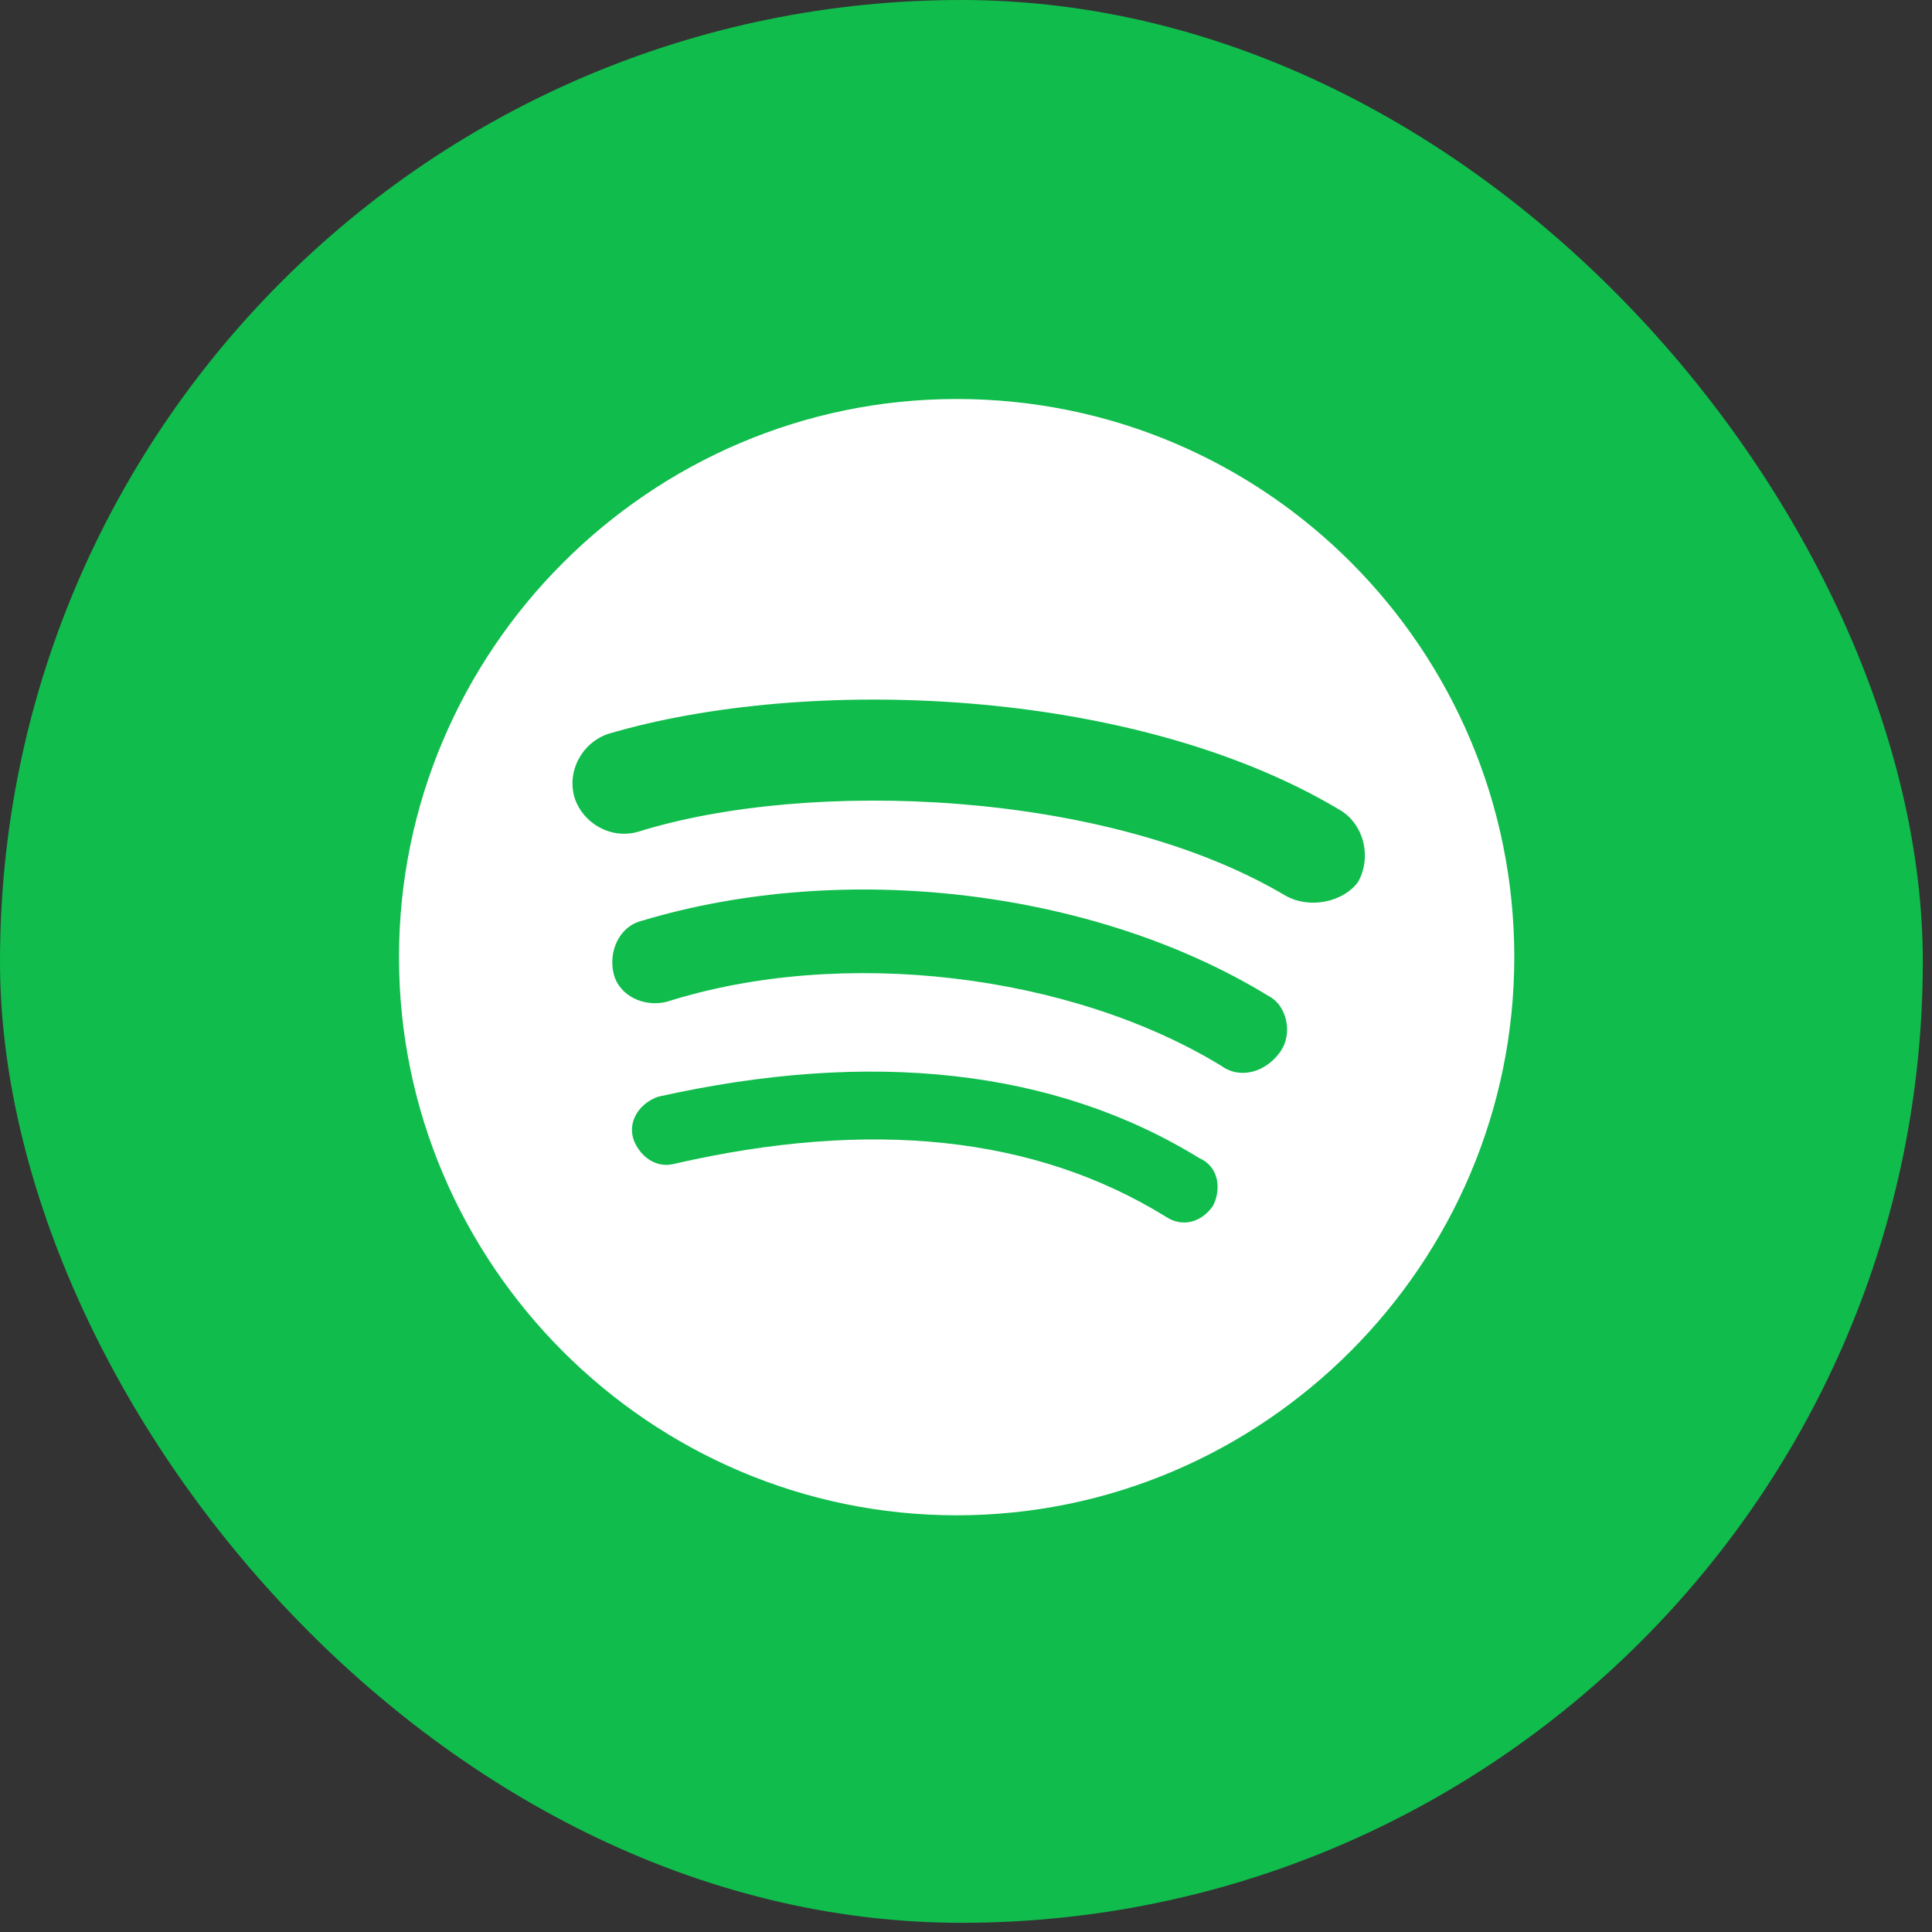
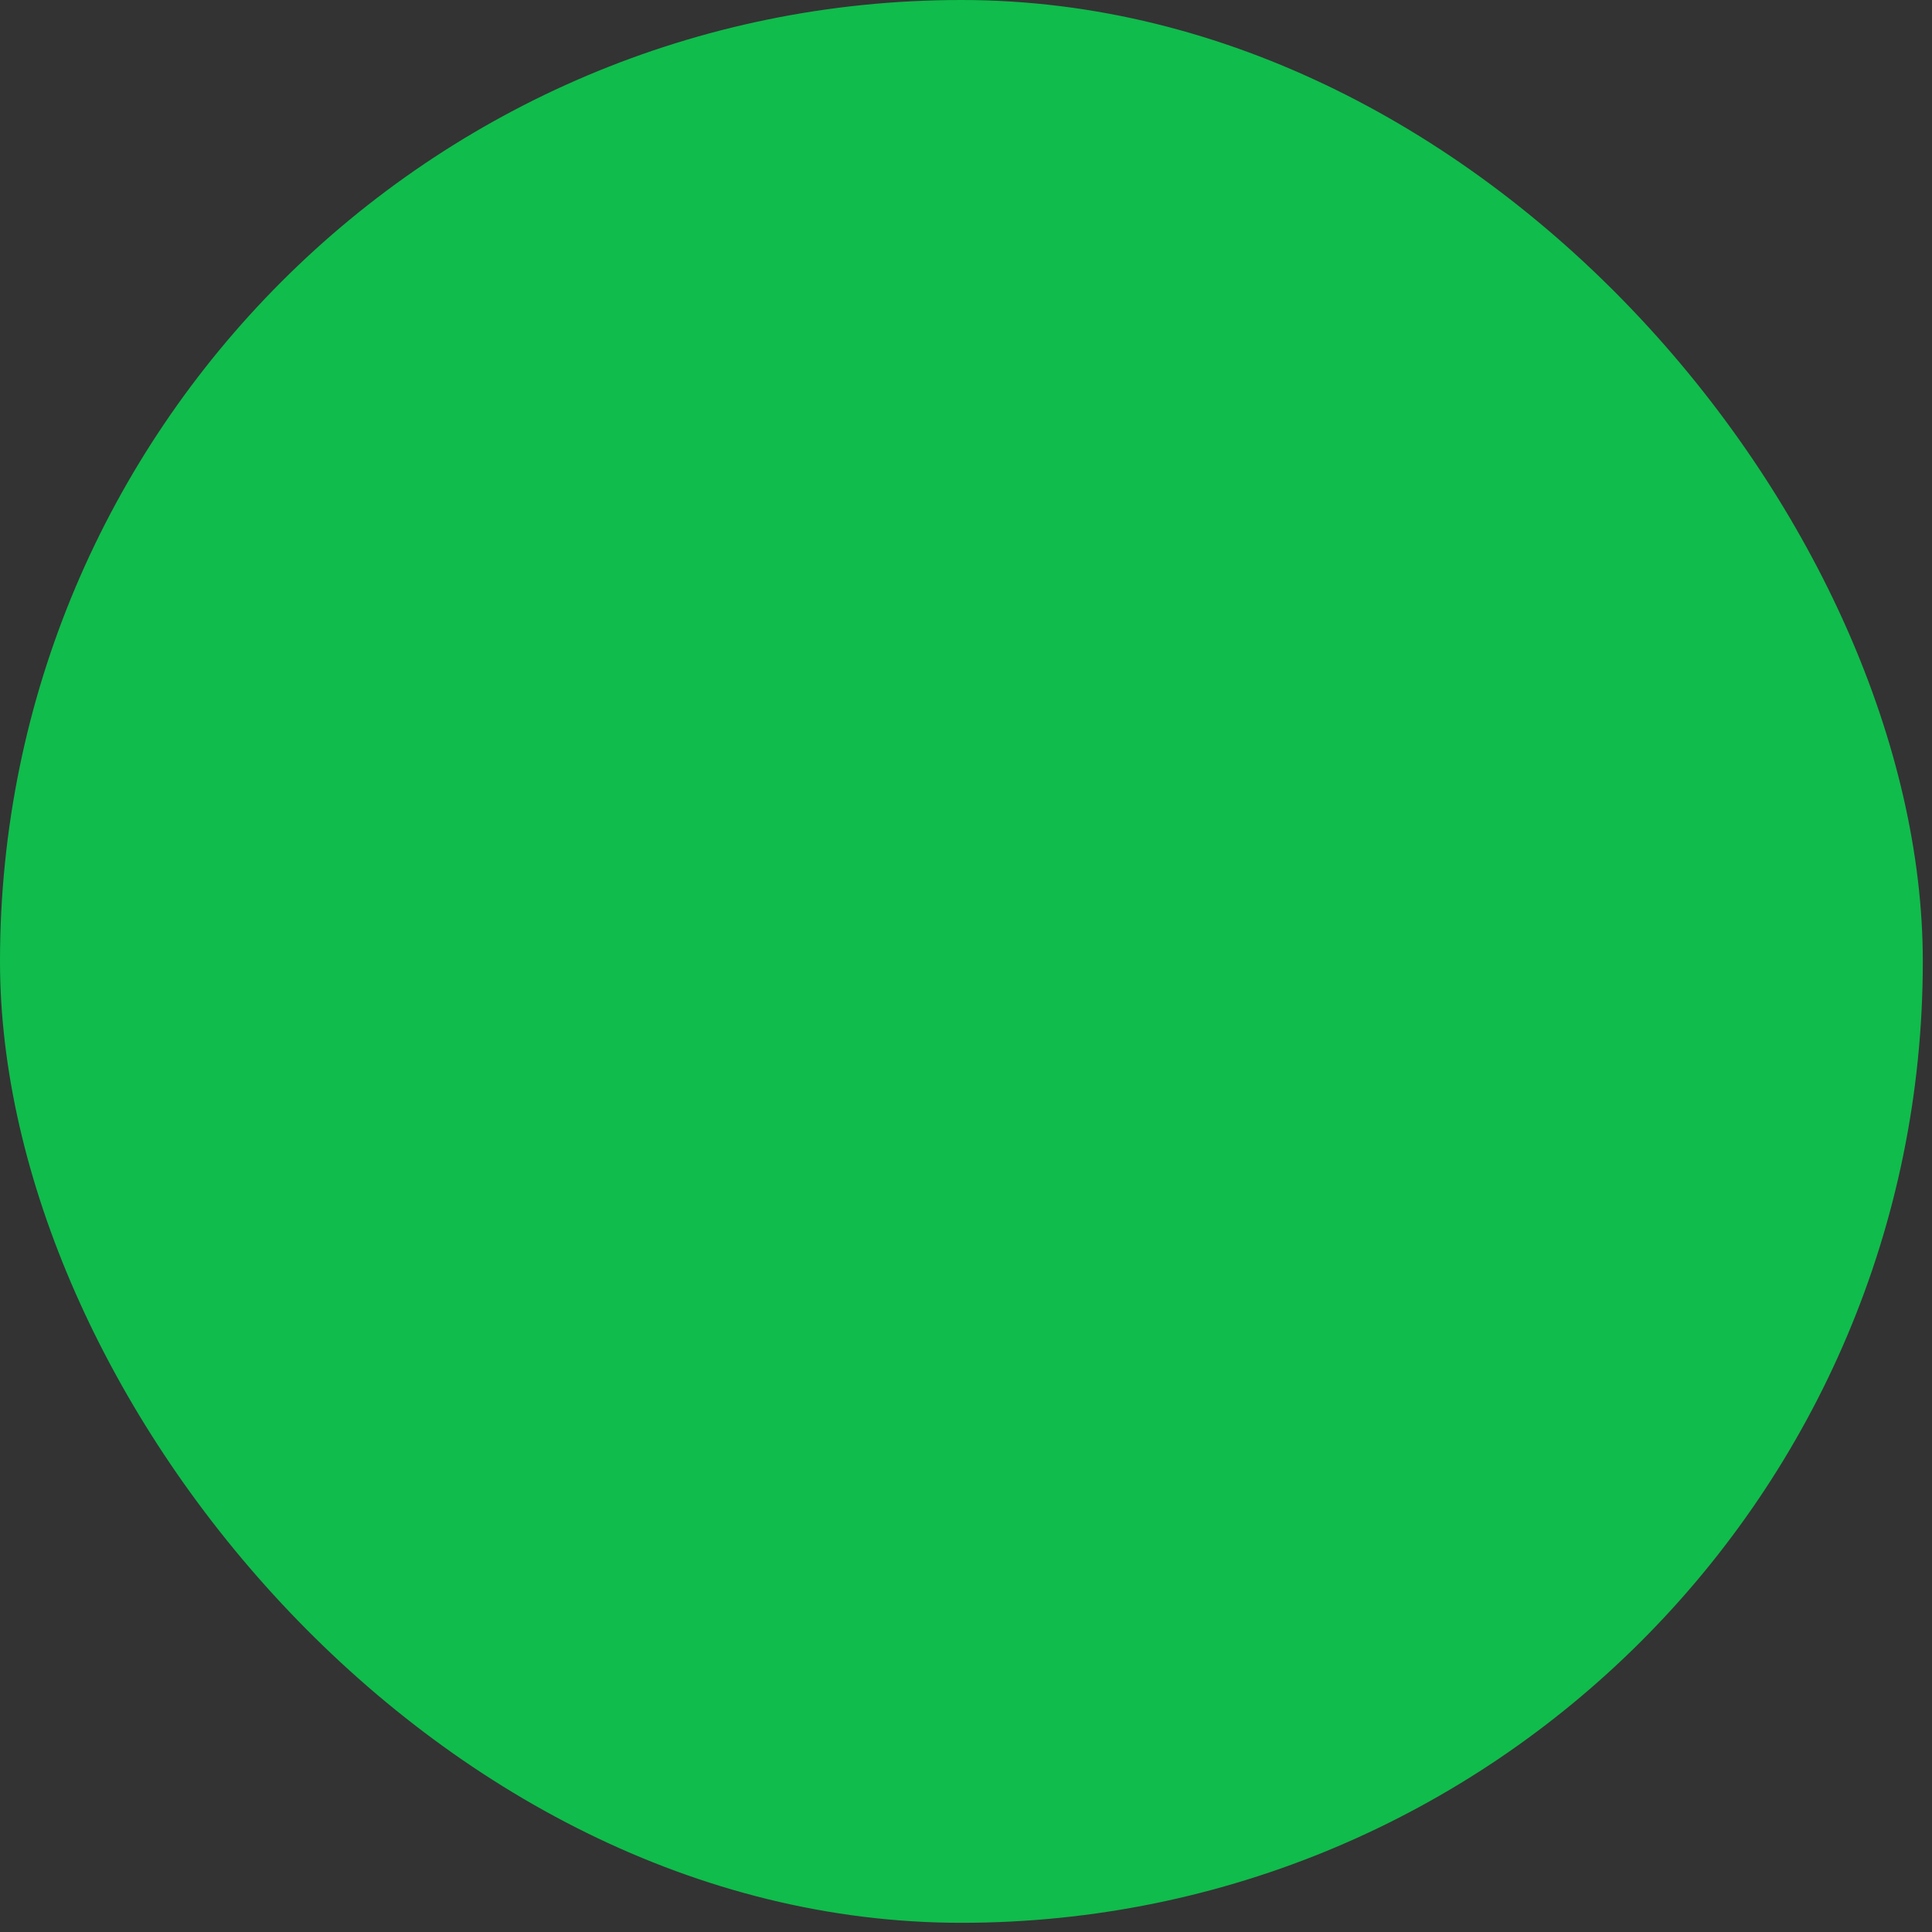
<svg xmlns="http://www.w3.org/2000/svg" width="92" height="92" viewBox="0 0 92 92" fill="none">
  <rect x="0" y="0" width="92" height="92" fill="#333333" stroke="none" />
  <rect width="91.562" height="91.562" rx="45.781" fill="#10BC4C" />
  <path d="M72.109 19H19V72.157H72.109V19Z" fill="#10BC4C" />
-   <path fill-rule="evenodd" clip-rule="evenodd" d="M45.555 19C30.95 19 19 30.96 19 45.578C19 60.196 30.95 72.157 45.555 72.157C60.16 72.157 72.109 60.196 72.109 45.578C72.109 30.96 60.292 19 45.555 19ZM57.77 57.406C57.239 58.203 56.309 58.469 55.513 57.937C49.272 54.083 41.439 53.286 32.145 55.412C31.215 55.678 30.419 55.014 30.153 54.216C29.887 53.286 30.551 52.489 31.348 52.223C41.439 49.964 50.202 50.894 57.106 55.147C58.035 55.545 58.168 56.608 57.77 57.406ZM60.956 50.097C60.292 51.027 59.098 51.425 58.168 50.761C50.998 46.376 40.111 45.047 31.746 47.705C30.684 47.97 29.489 47.439 29.224 46.376C28.958 45.312 29.489 44.117 30.551 43.851C40.244 40.927 52.193 42.389 60.425 47.439C61.222 47.837 61.62 49.166 60.956 50.097ZM61.222 42.655C52.724 37.605 38.518 37.073 30.419 39.598C29.091 39.997 27.763 39.2 27.365 38.004C26.966 36.675 27.763 35.346 28.958 34.947C38.385 32.156 53.919 32.688 63.745 38.535C64.94 39.2 65.338 40.794 64.674 41.99C64.01 42.92 62.417 43.319 61.222 42.655Z" fill="white" />
</svg>